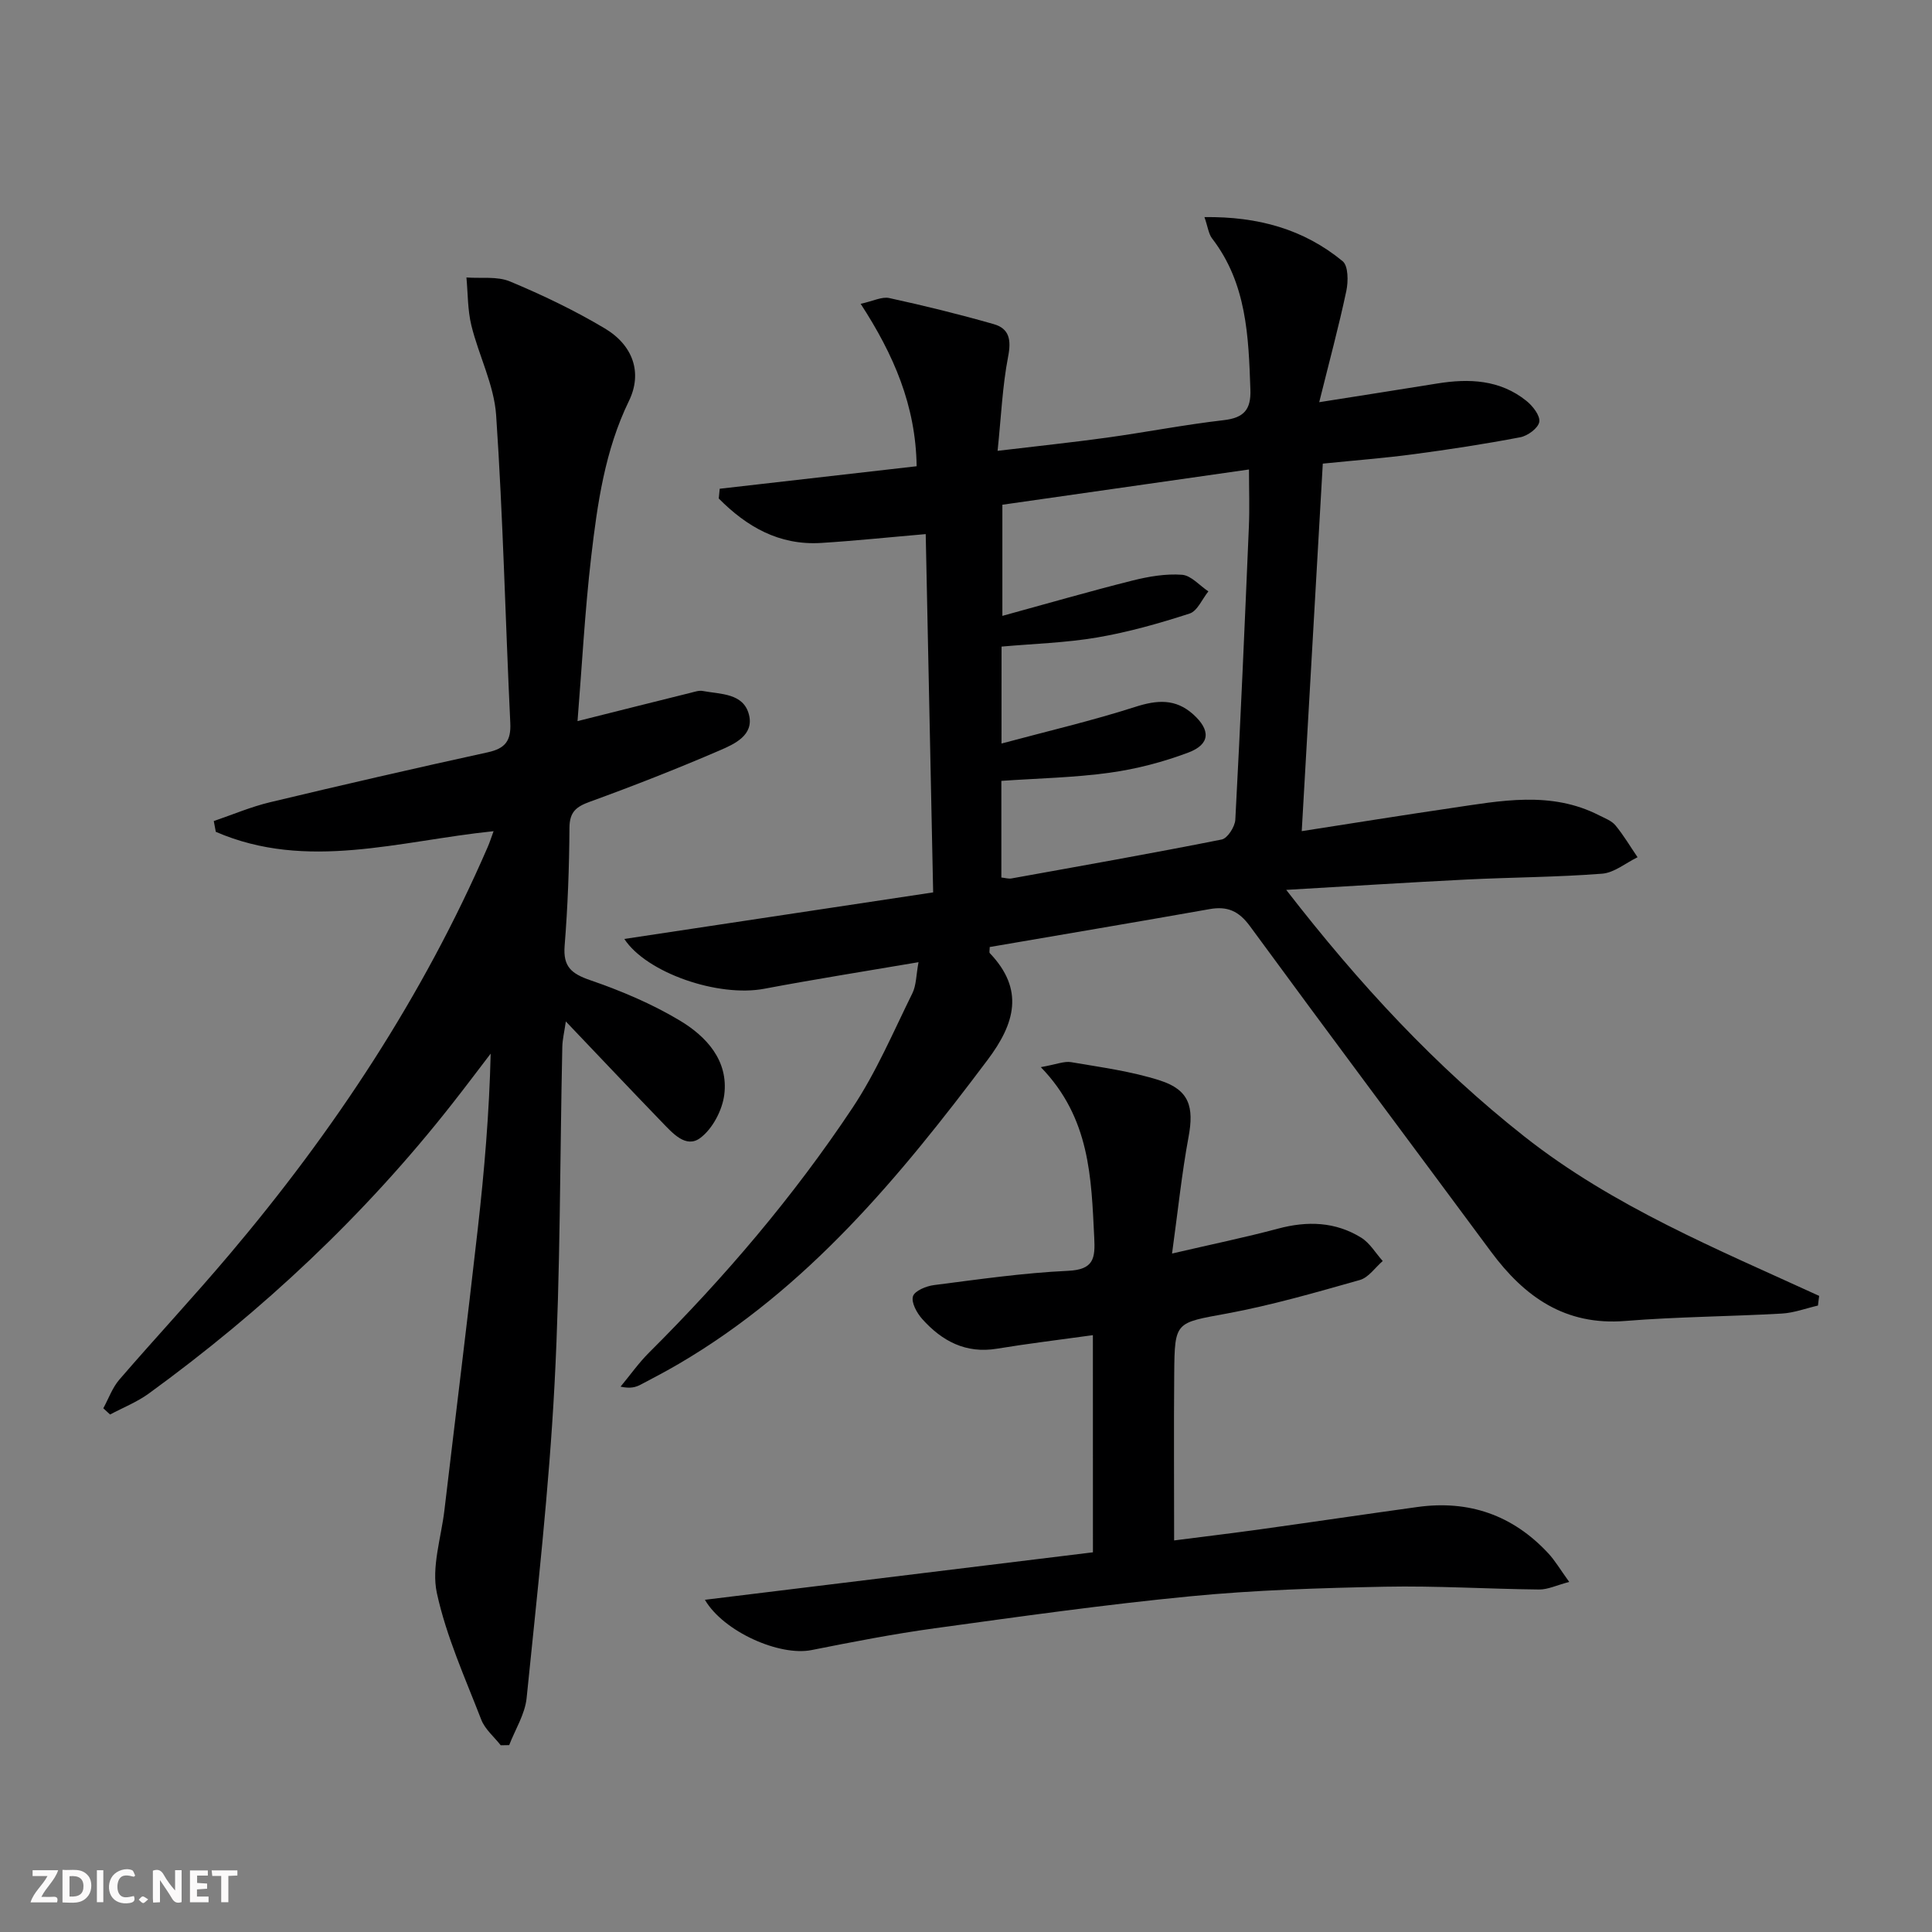
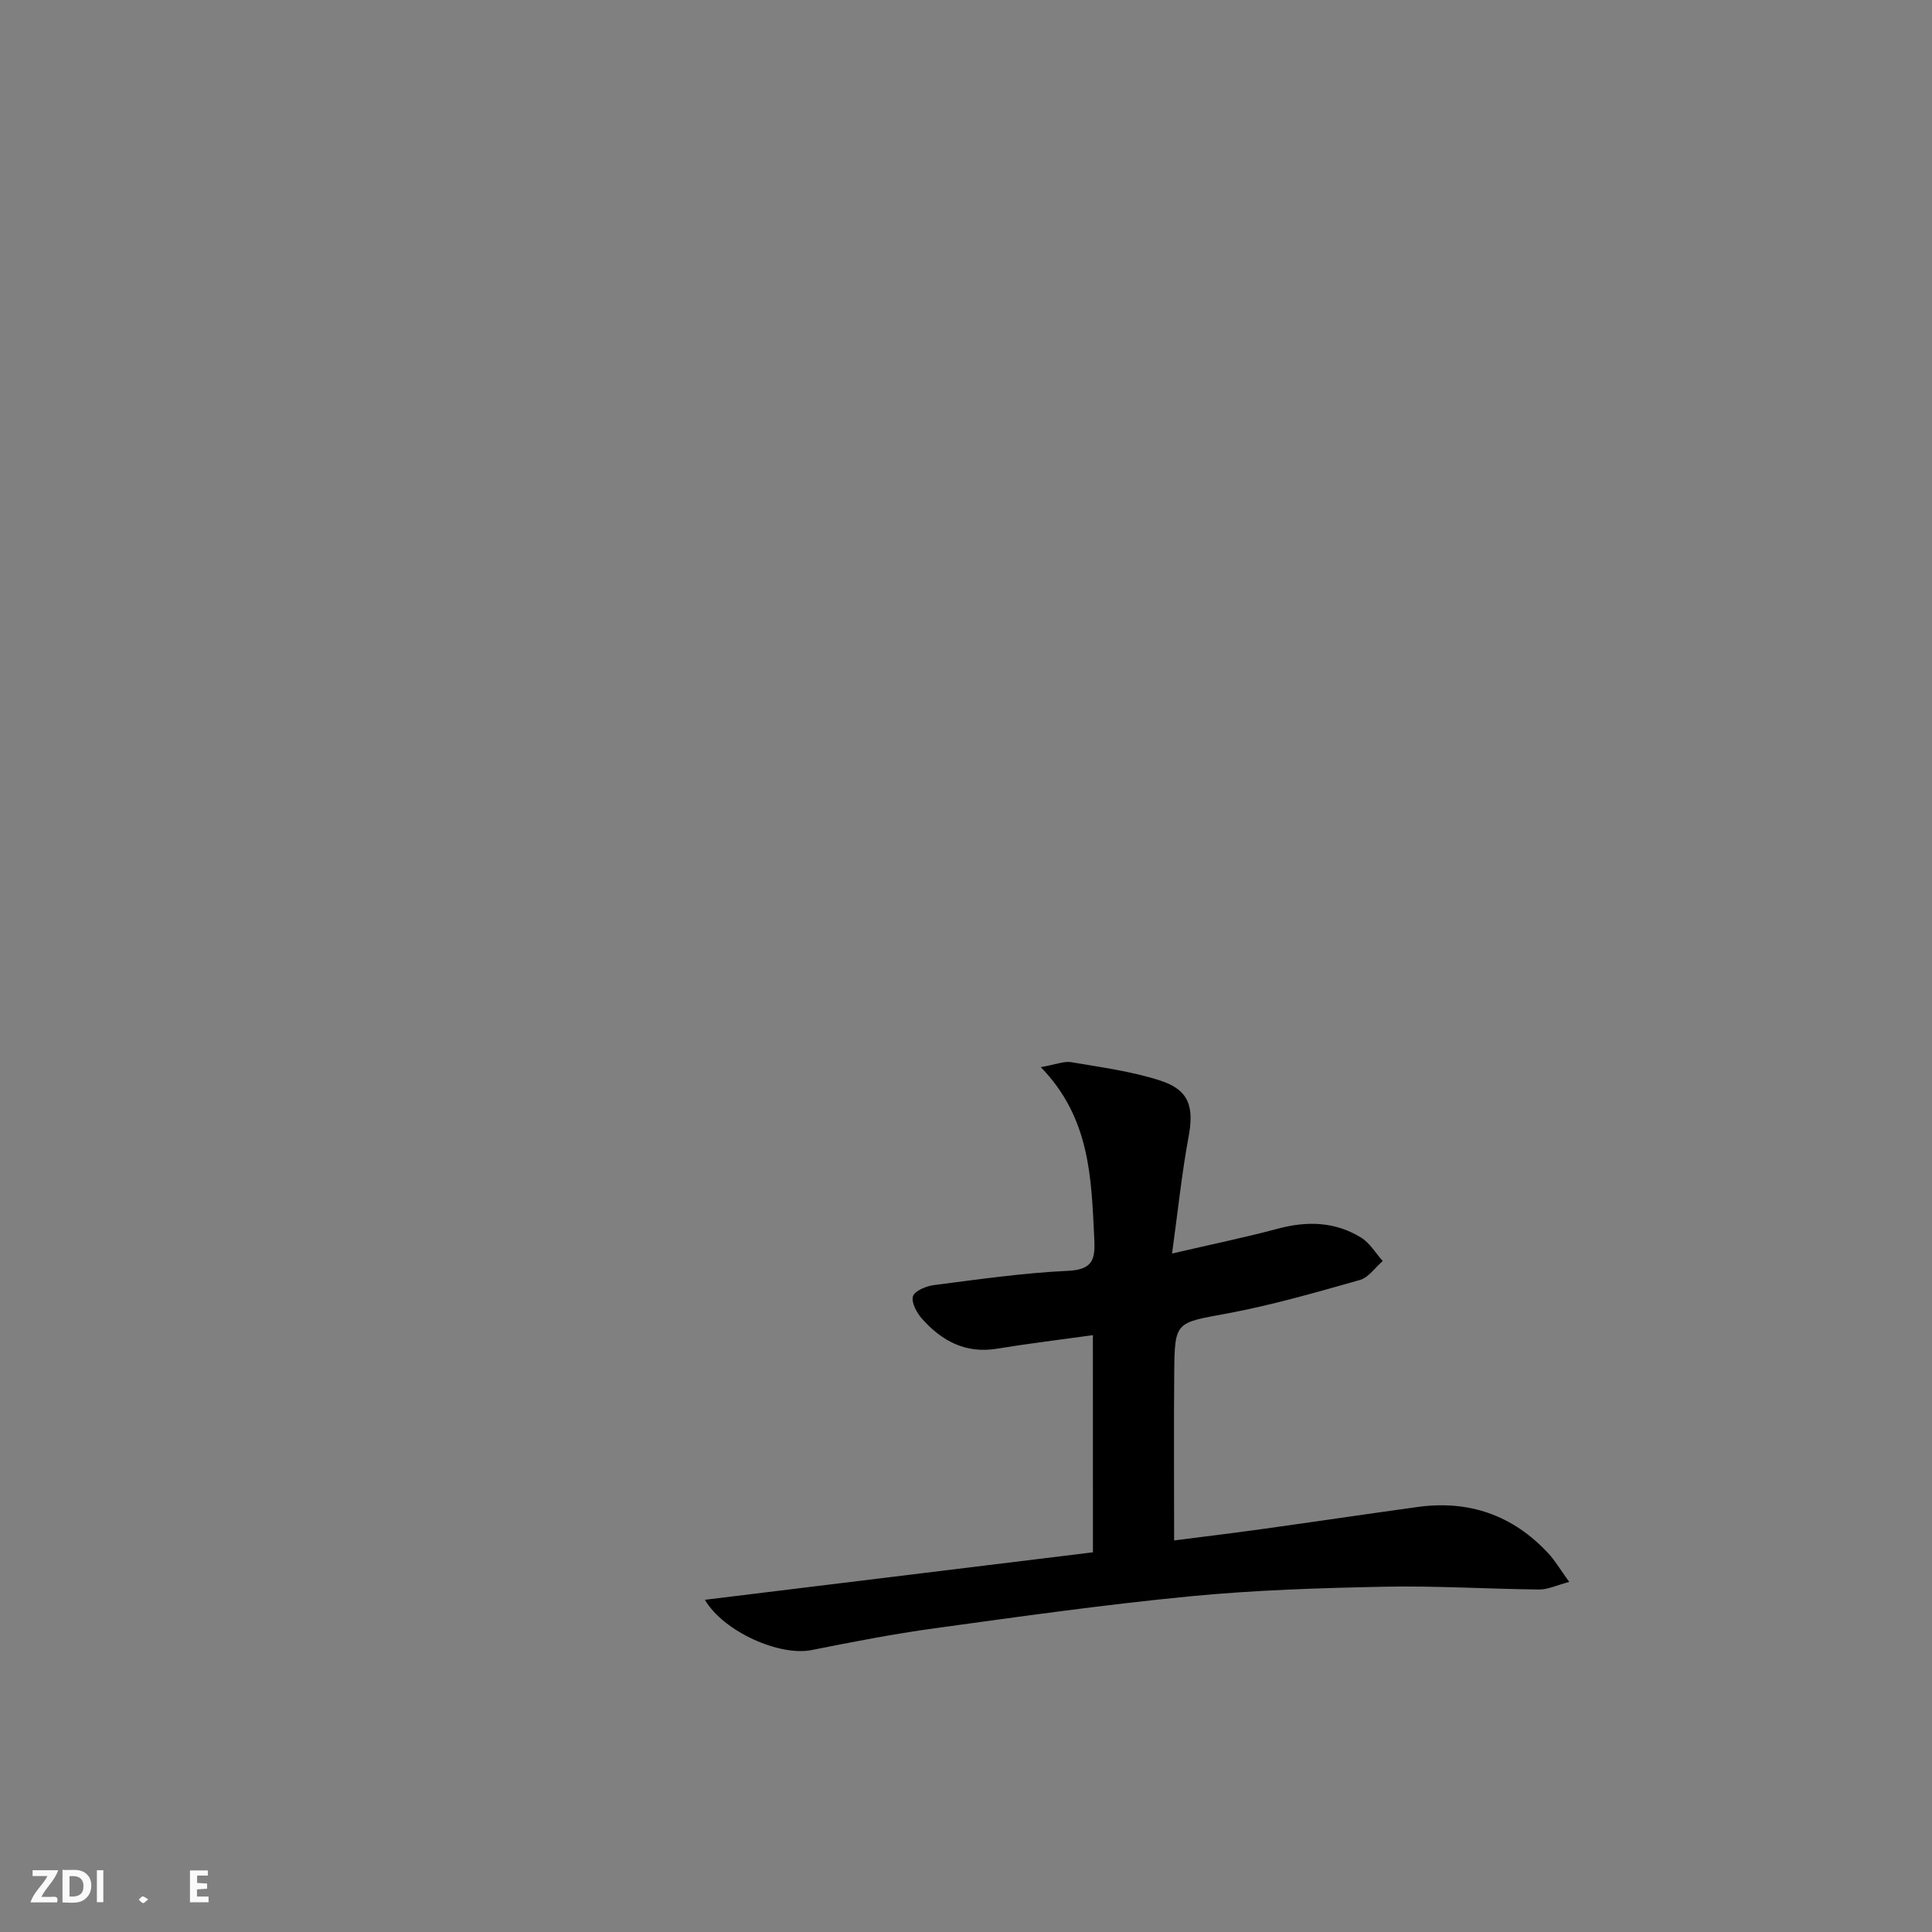
<svg xmlns="http://www.w3.org/2000/svg" enable-background="new 0 0 400 400" viewBox="0 0 400 400">
  <rect x="0" y="0" width="400" height="400" fill="#808080" stroke="none" />
  <g fill="#fbfafa">
-     <path d="m37.59 393.81c-.92.31-1.52.05-2-.78-.7-1.2-1.52-2.34-2.47-3.78v4.59c-.55.03-.95.05-1.41.07-.03-.37-.06-.64-.06-.91 0-1.91 0-3.81 0-5.7 1.13-.41 1.77-.03 2.29.91.62 1.11 1.38 2.14 2.31 3.19v-4.2h1.35v6.61z" />
    <path d="m12.94 393.88v-6.75c1.9.19 3.93-.54 5.37 1.29.8 1.01.78 2.88.03 3.97-1.37 1.97-3.4 1.51-5.4 1.49m1.45-1.22c2.04.12 2.92-.58 2.89-2.21-.03-1.51-.98-2.19-2.89-2z" />
    <path d="m11.81 393.87h-5.49c.68-2.18 2.47-3.48 3.51-5.45h-3.08v-1.21h5.29c-.71 2.13-2.44 3.48-3.47 5.51.86 0 1.63.04 2.39-.01.79-.05 1.14.21.85 1.16" />
    <path d="m39.33 393.86v-6.61h3.7v1.07h-2.22v1.52c.68.04 1.34.09 2.07.13v1.07c-.72.05-1.38.09-2.1.14v1.48h2.4v1.19h-3.85z" />
-     <path d="m27.71 388.56c-1.15-.3-2.46-.61-3.1.64-.37.73-.41 1.93-.06 2.67.63 1.35 1.99.93 3.17.68.35.94-.01 1.32-.93 1.46-1.62.25-3.05-.27-3.76-1.48-.73-1.25-.6-3.03.31-4.17.88-1.11 2.71-1.7 4-1.16.32.13.44.74.65 1.12-.1.08-.19.16-.28.24" />
-     <path d="m49.15 387.24v1.07c-.59.02-1.17.05-1.87.08v5.44h-1.48v-5.44h-1.85c-.05-.4-.08-.73-.13-1.15z" />
    <path d="m20.06 387.21h1.33v6.62h-1.33z" />
    <path d="m30.68 393.25c-.49.38-.8.79-1.05.76-.32-.05-.6-.45-.9-.7.26-.24.51-.64.8-.67.29-.04.62.3 1.15.61" />
  </g>
-   <path d="m376.39 270.3c-2.5.58-4.98 1.52-7.5 1.66-10.8.61-21.63.66-32.4 1.53-12.44 1-20.86-4.98-27.8-14.35-16.63-22.47-33.39-44.85-49.91-67.4-2.3-3.13-4.66-4.17-8.33-3.52-15.17 2.69-30.37 5.24-45.54 7.85 0 .65-.14 1.1.02 1.27 7.19 7.54 5.23 14.53-.46 22.1-18.18 24.21-37.33 47.35-63.95 62.94-2.58 1.51-5.24 2.91-7.89 4.3-1 .52-2.1.86-4.15.41 1.97-2.37 3.76-4.92 5.93-7.08 15.62-15.55 29.87-32.28 42.07-50.61 4.93-7.4 8.46-15.74 12.42-23.76.82-1.66.77-3.76 1.27-6.43-11.13 1.9-21.56 3.54-31.93 5.5-9.56 1.81-24.38-3.29-28.98-10.31 21.13-3.19 42.27-6.38 63.94-9.64-.53-25.46-1.03-49.53-1.54-74.18-7.58.65-14.61 1.39-21.65 1.83-8.73.54-15.44-3.39-21.2-9.2.07-.67.13-1.35.2-2.02 13.52-1.55 27.03-3.09 40.77-4.66-.18-12.57-4.74-23.09-11.59-33.63 2.59-.56 4.4-1.53 5.93-1.19 7.26 1.58 14.49 3.36 21.63 5.4 3.25.93 3.64 3.3 2.97 6.73-1.18 6.11-1.44 12.4-2.18 19.5 8.31-.99 15.52-1.75 22.7-2.74 8.05-1.12 16.05-2.68 24.12-3.61 4.16-.48 5.67-2.17 5.52-6.31-.38-11.03-.75-21.99-7.93-31.31-.73-.95-.87-2.37-1.58-4.42 11.12-.14 20.57 2.51 28.61 9.13 1.18.97 1.18 4.19.76 6.17-1.56 7.36-3.53 14.63-5.61 23.02 9.15-1.45 16.79-2.63 24.43-3.87 6.61-1.07 13-.8 18.47 3.6 1.31 1.05 2.88 3.06 2.66 4.35-.21 1.28-2.39 2.89-3.94 3.18-7.32 1.4-14.7 2.53-22.08 3.51-6.05.81-12.14 1.27-18.8 1.95-1.46 25.43-2.89 50.42-4.36 76.09 10.94-1.7 20.87-3.3 30.83-4.76 10.34-1.52 20.75-3.64 30.77 1.5 1.18.6 2.57 1.11 3.36 2.07 1.69 2.05 3.06 4.38 4.57 6.59-2.45 1.19-4.83 3.22-7.36 3.41-9.28.72-18.61.74-27.91 1.2-12.07.6-24.13 1.37-37.47 2.15 15.19 19.6 30.93 36.57 49.29 51.05 18.39 14.51 39.96 23.34 61.05 33.01-.1.67-.17 1.34-.25 2zm-169.04-116.36c9.63-2.59 18.76-4.72 27.67-7.58 4.53-1.46 8.35-1.75 12.01 1.53 3.65 3.27 3.55 6.21-1 7.92-5.22 1.96-10.74 3.41-16.26 4.17-7.34 1.02-14.8 1.16-22.45 1.69v20.01c.84.09 1.5.3 2.1.19 14.52-2.62 29.05-5.18 43.52-8.06 1.2-.24 2.74-2.64 2.82-4.1 1.08-20.24 1.95-40.48 2.81-60.73.16-3.75.02-7.52.02-11.78-17.6 2.52-34.41 4.92-51.06 7.3v23.01c9.42-2.58 18.15-5.11 26.96-7.32 3.32-.83 6.86-1.44 10.23-1.19 1.89.14 3.64 2.23 5.46 3.44-1.28 1.58-2.27 4.07-3.89 4.59-6.26 2.03-12.65 3.84-19.13 4.95-6.49 1.11-13.14 1.29-19.8 1.89-.01 6.51-.01 12.6-.01 20.07z" fill="#000001" />
-   <path d="m119.57 149.3c8.15-2.05 15.82-3.98 23.48-5.88.8-.2 1.68-.51 2.45-.36 3.69.69 8.41.42 9.56 4.89 1.1 4.26-3 6.1-6.07 7.42-8.82 3.8-17.78 7.32-26.81 10.6-2.87 1.04-4.26 2.1-4.28 5.42-.05 8.15-.35 16.31-1 24.42-.35 4.35 1.42 5.79 5.31 7.13 6.39 2.2 12.74 4.88 18.52 8.34 5.51 3.3 10.12 8.28 9.22 15.38-.41 3.21-2.43 7.05-4.96 8.94-2.99 2.24-5.77-1.04-7.96-3.29-6.45-6.67-12.82-13.43-19.88-20.83-.32 2.2-.69 3.71-.73 5.22-.51 23.3-.38 46.63-1.61 69.89-1.14 21.7-3.59 43.34-5.78 64.98-.34 3.33-2.36 6.5-3.61 9.74-.58.01-1.16.02-1.75.03-1.37-1.75-3.26-3.31-4.03-5.3-3.35-8.65-7.24-17.23-9.19-26.21-1.16-5.35.88-11.41 1.56-17.14 2.3-19.46 4.72-38.9 6.92-58.37 1.34-11.88 2.36-23.79 2.66-36.18-2.7 3.53-5.37 7.09-8.12 10.58-18.03 22.93-39.12 42.67-62.67 59.8-2.44 1.77-5.33 2.91-8.01 4.34-.47-.43-.93-.86-1.4-1.29 1.09-2 1.88-4.28 3.34-5.96 7.5-8.69 15.34-17.09 22.75-25.86 21.72-25.67 40.1-53.48 53.51-84.42.39-.89.68-1.82 1.2-3.24-19.48 1.99-38.66 8.3-57.51.13-.14-.74-.28-1.49-.42-2.23 3.88-1.32 7.69-2.95 11.67-3.9 15-3.59 30.03-7.05 45.09-10.34 3.59-.79 4.81-2.39 4.63-6.07-1.02-21.24-1.49-42.51-2.93-63.72-.43-6.28-3.6-12.34-5.13-18.59-.78-3.2-.71-6.6-1.02-9.92 3.03.23 6.38-.29 9.04.83 6.72 2.81 13.35 5.98 19.6 9.71 5.92 3.53 7.81 9.25 5.01 15.01-4.98 10.24-6.53 21.24-7.82 32.26-1.32 11.34-1.92 22.8-2.83 34.04z" fill="#000001" />
  <path d="m226.27 276.43c-7.06.98-13.48 1.75-19.84 2.8-6.47 1.07-11.4-1.57-15.49-6.14-1.11-1.24-2.31-3.41-1.92-4.7.34-1.14 2.76-2.13 4.37-2.33 9.23-1.18 18.46-2.52 27.74-2.95 5.35-.25 5.64-2.6 5.42-6.88-.62-12.35-.82-24.73-11.06-35.29 3.23-.57 4.84-1.28 6.29-1.03 6.18 1.06 12.48 1.89 18.41 3.8 6.04 1.95 7.04 5.46 5.89 11.66-1.41 7.6-2.2 15.32-3.42 24.16 8.21-1.91 15.12-3.33 21.93-5.15 6.07-1.63 11.88-1.45 17.24 1.87 1.79 1.11 2.98 3.2 4.45 4.83-1.57 1.35-2.93 3.42-4.74 3.93-9.09 2.57-18.2 5.21-27.47 6.93-10.72 1.98-10.87 1.58-10.96 12.44-.1 11.29-.02 22.58-.02 34.55 5.53-.71 11.69-1.45 17.83-2.3 10.85-1.51 21.69-3.12 32.54-4.62 10.65-1.48 19.73 1.67 27.07 9.56 1.42 1.52 2.49 3.37 4.36 5.95-2.65.7-4.44 1.59-6.23 1.57-10.64-.11-21.29-.79-31.92-.58-13.46.27-26.95.69-40.34 1.99-17.68 1.71-35.3 4.2-52.9 6.62-8.54 1.17-17.02 2.83-25.48 4.51-6.61 1.32-18.21-3.79-22.08-10.41 26.85-3.29 53.5-6.55 80.34-9.83-.01-15.43-.01-29.85-.01-44.96z" fill="#000001" />
</svg>